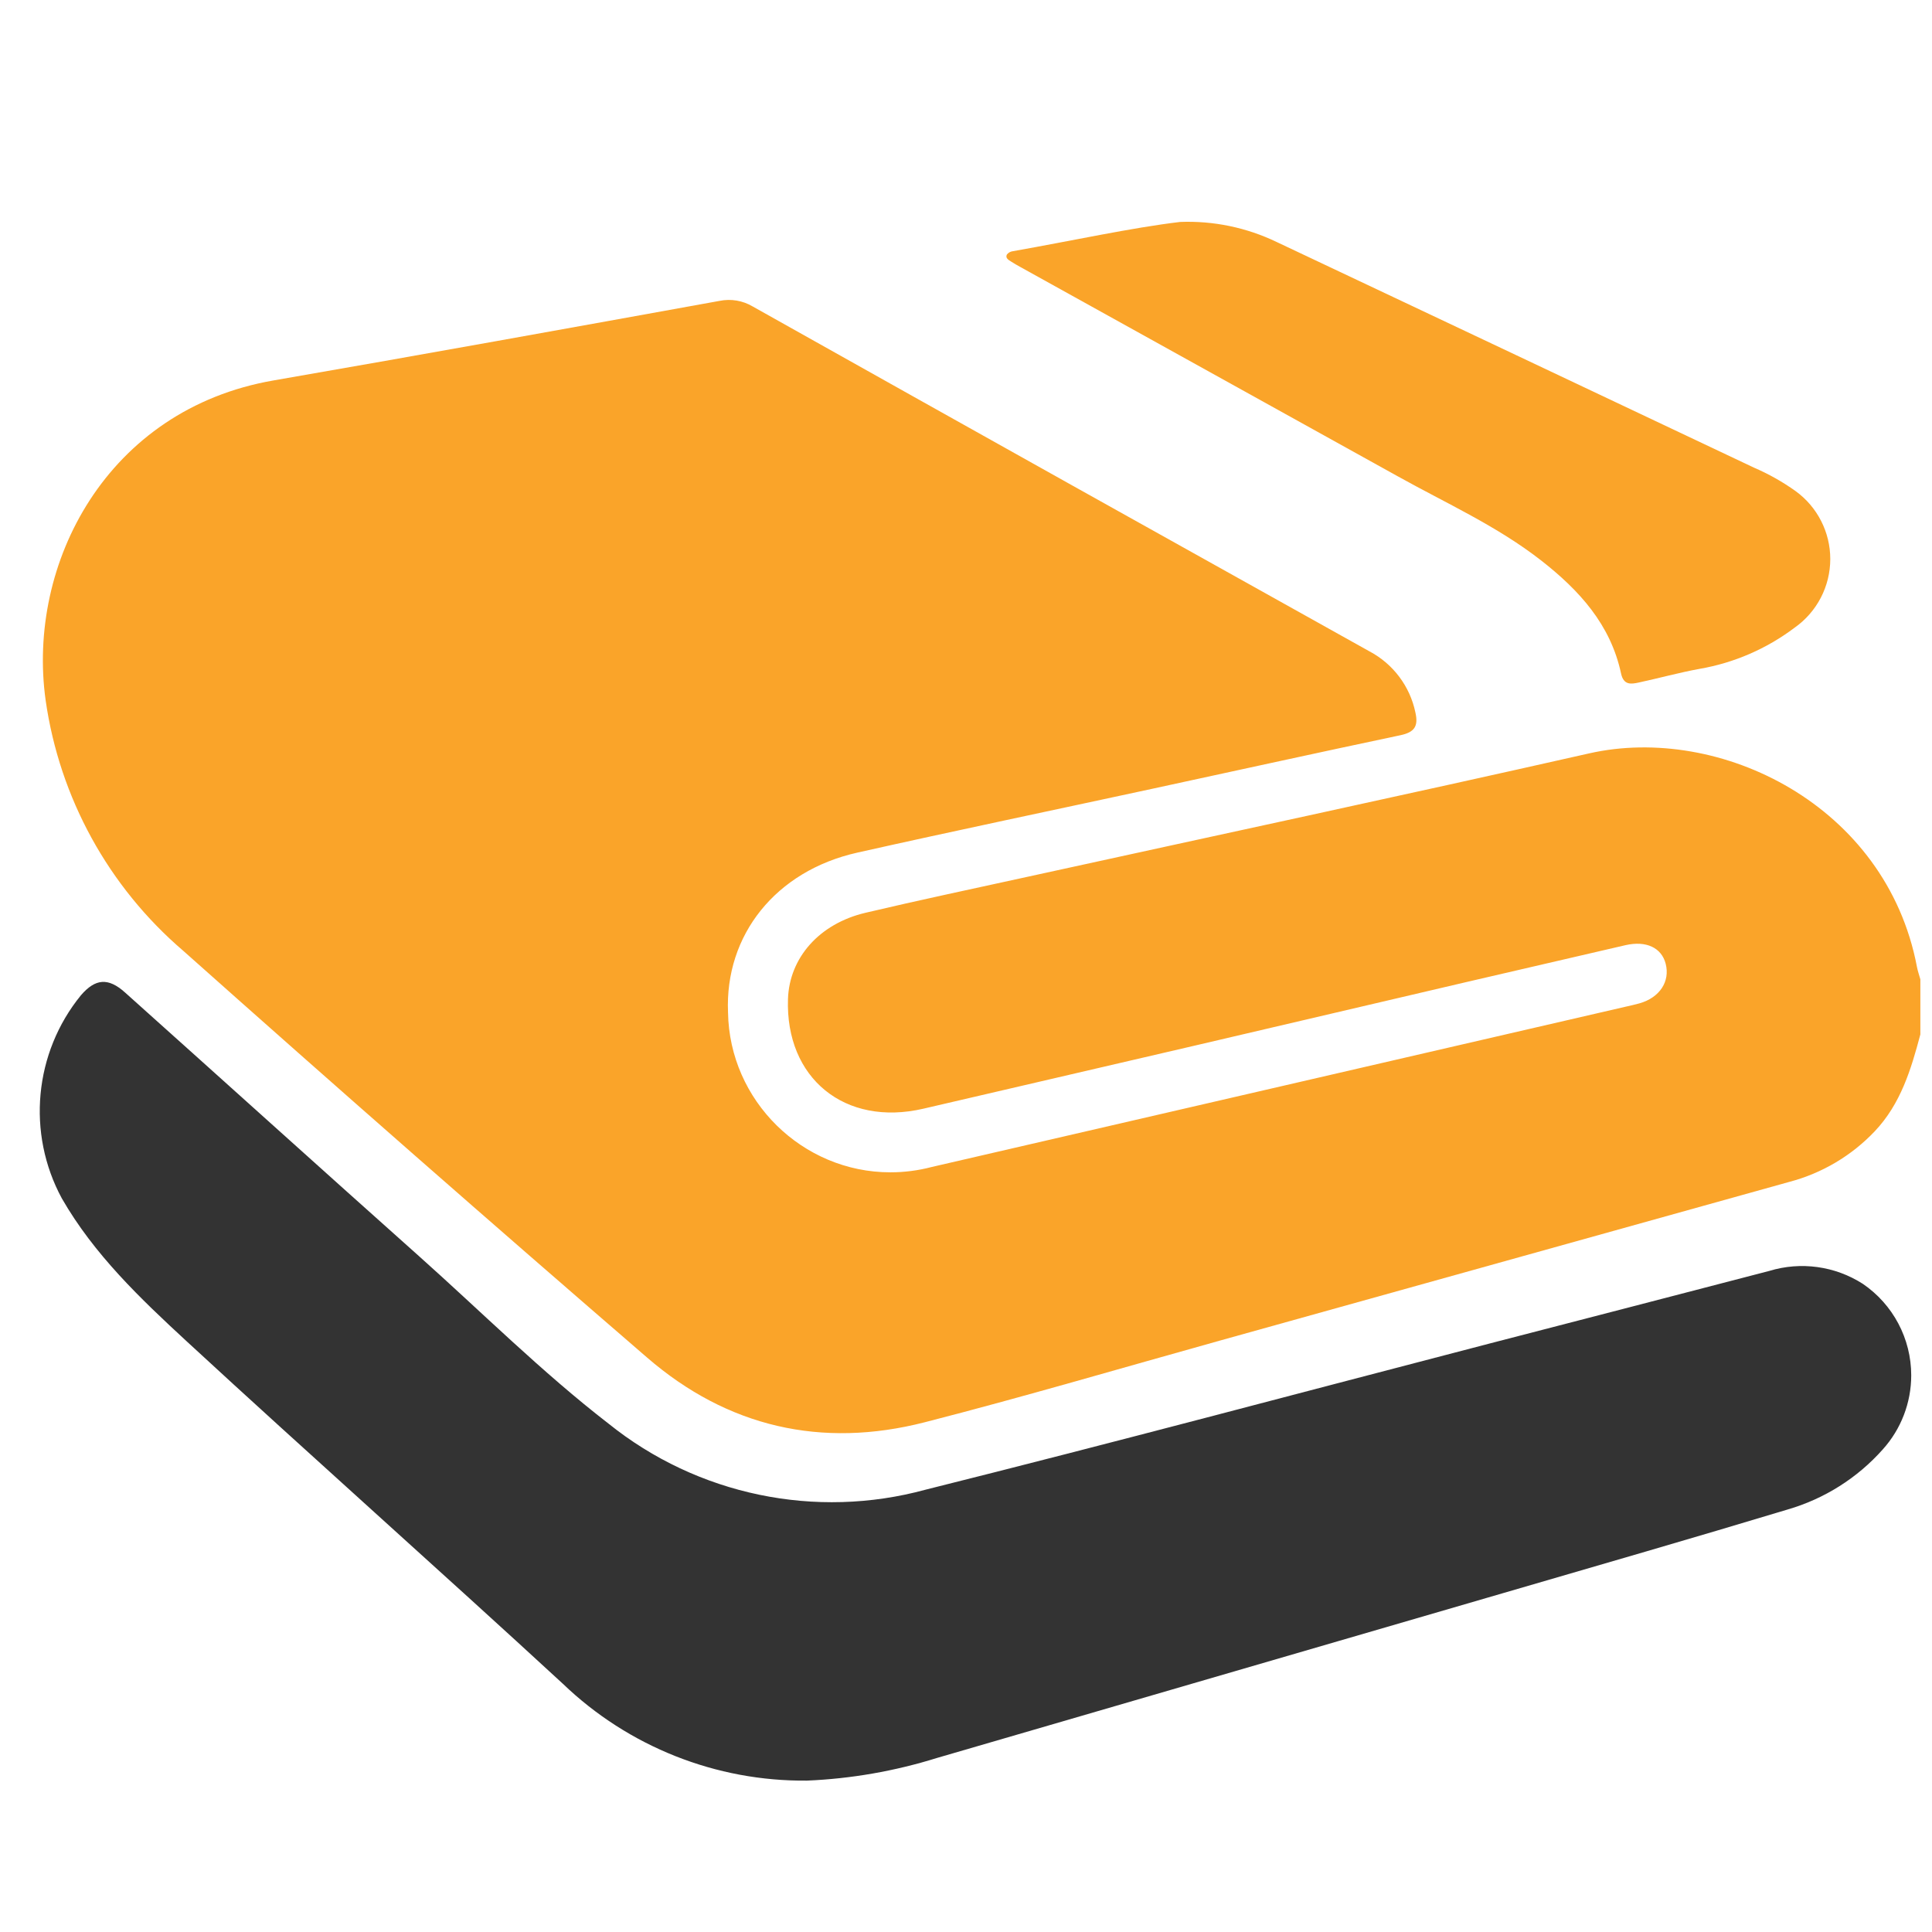
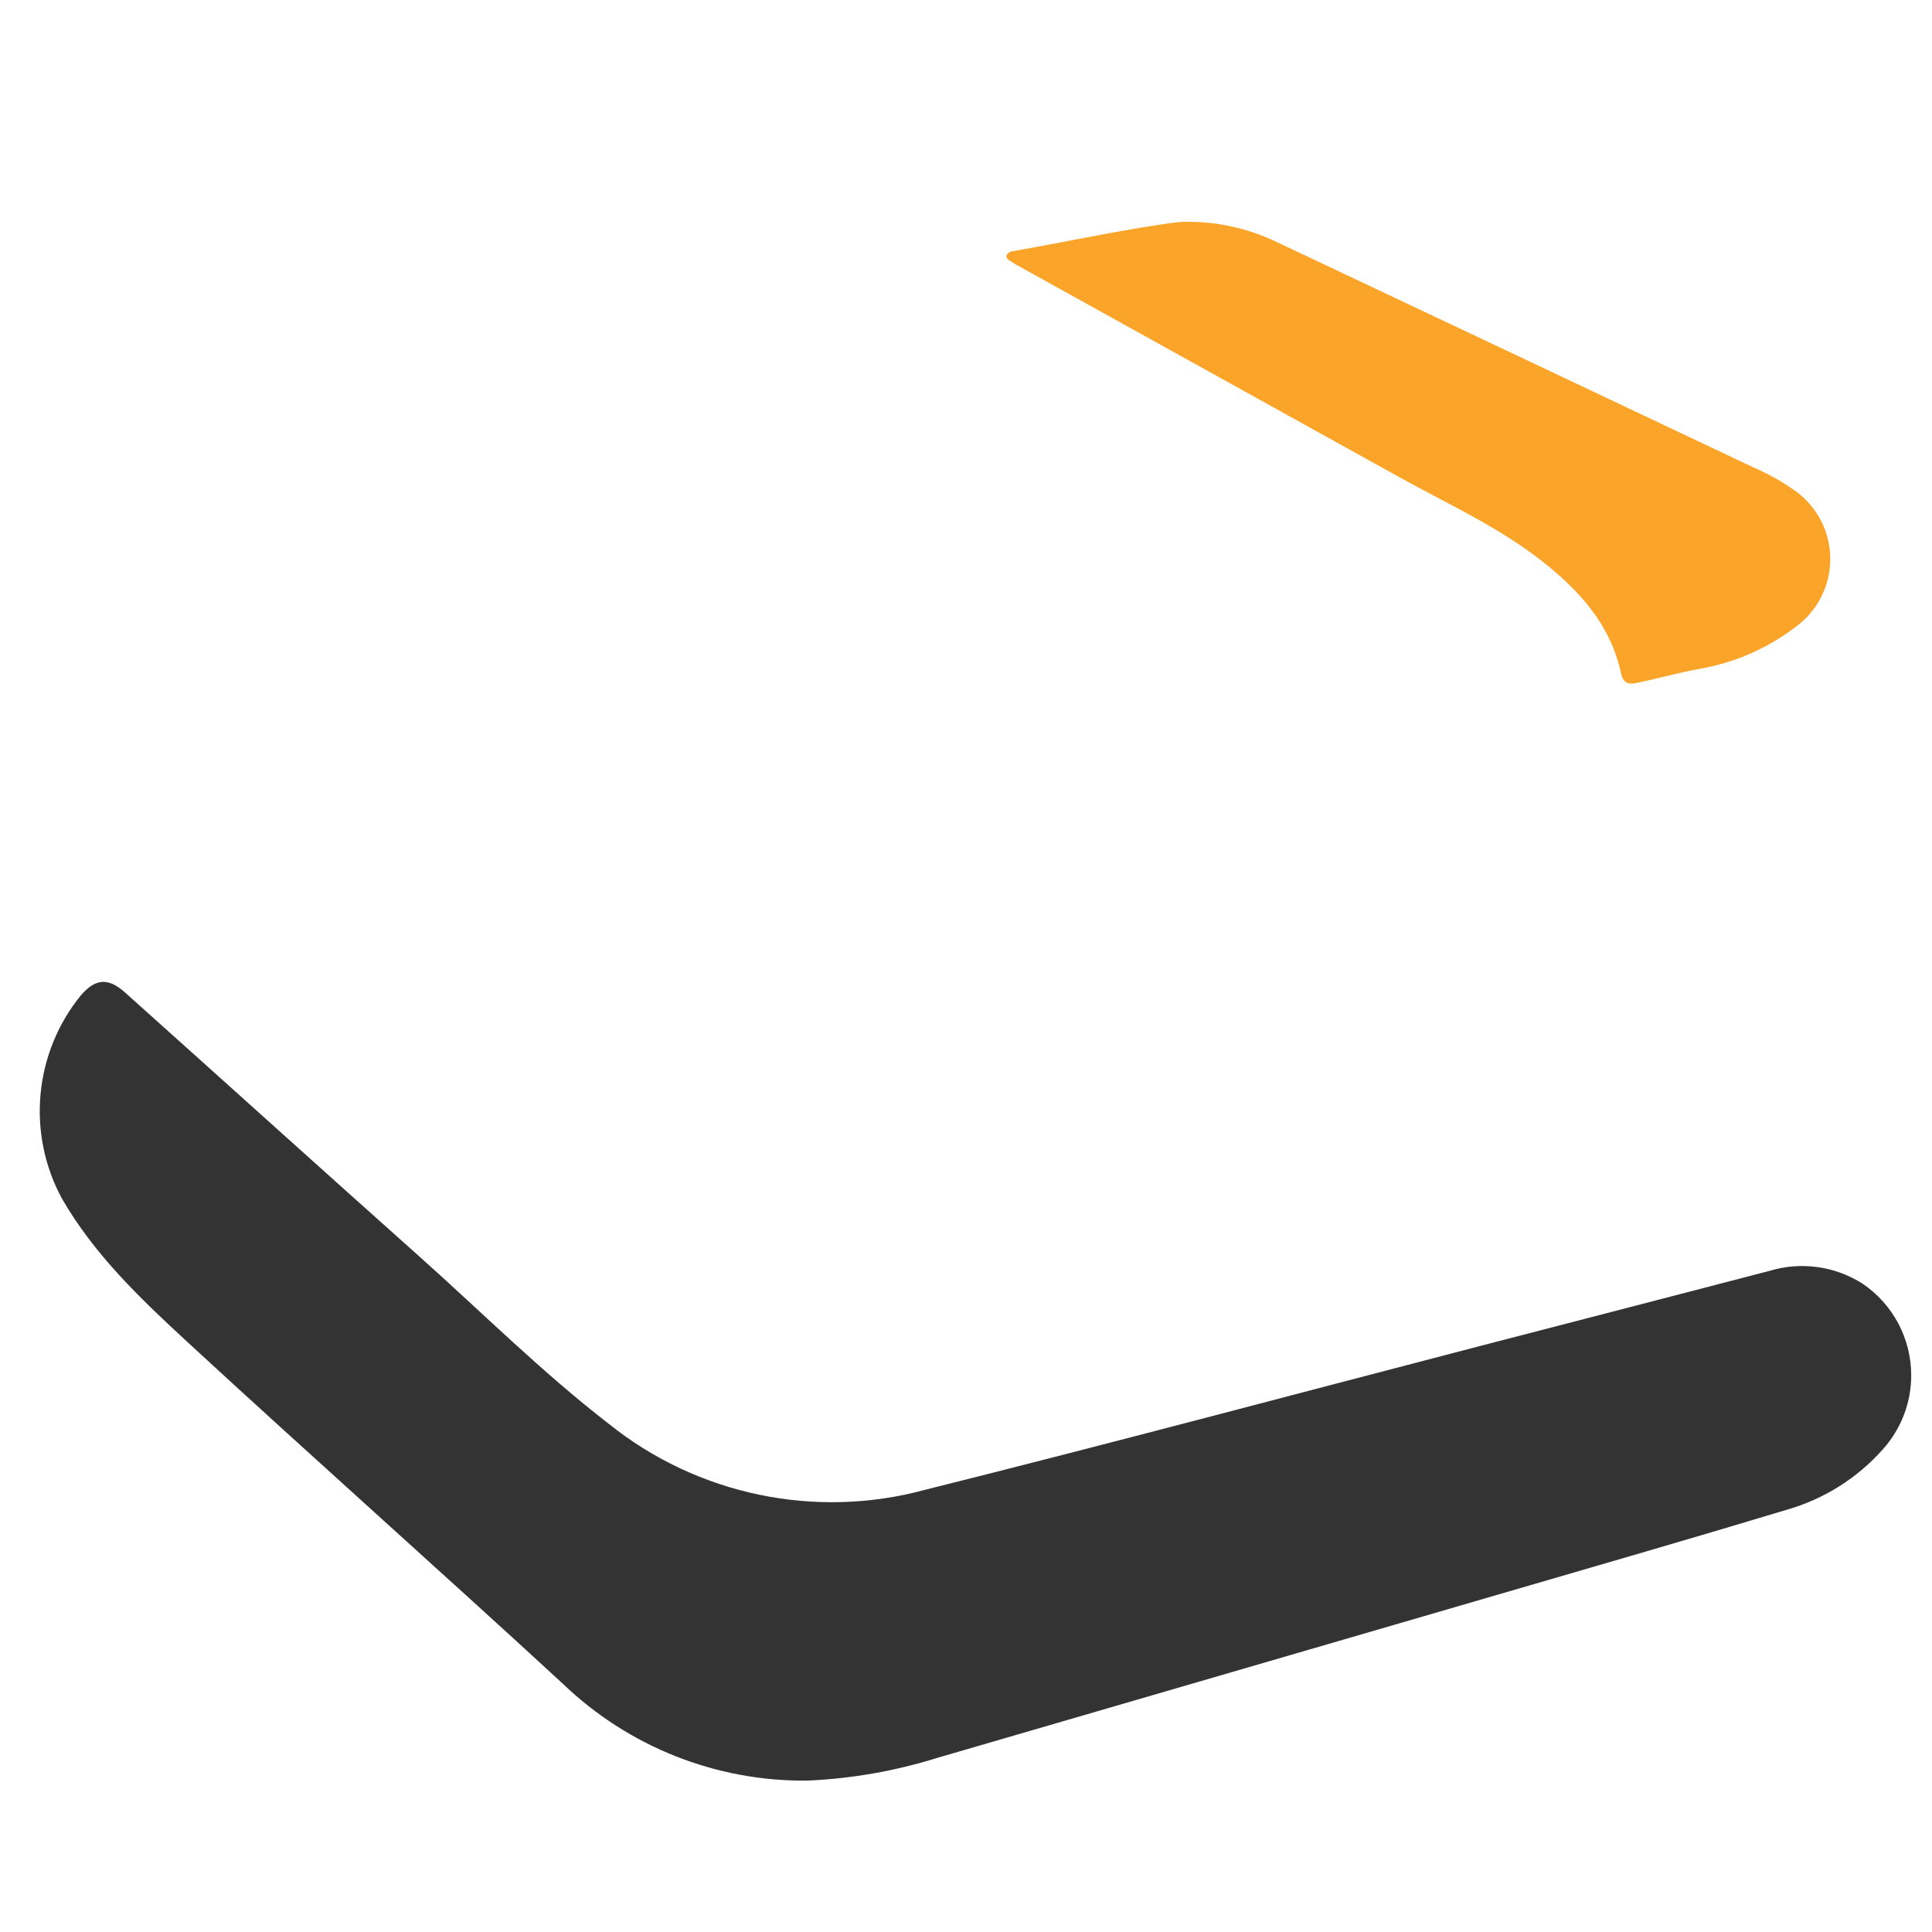
<svg xmlns="http://www.w3.org/2000/svg" xmlns:ns1="http://www.serif.com/" width="100%" height="100%" viewBox="0 0 256 256" version="1.1" xml:space="preserve" style="fill-rule:evenodd;clip-rule:evenodd;stroke-linejoin:round;stroke-miterlimit:2;">
  <g transform="matrix(1,0,0,1,-1314,0)">
    <g transform="matrix(1.571,0,0,1,889.951,0)">
      <rect id="Пледы" x="270" y="0" width="163" height="256" style="fill:none;" />
      <clipPath id="_clip1">
        <rect id="Пледы1" ns1:id="Пледы" x="270" y="0" width="163" height="256" />
      </clipPath>
      <g clip-path="url(#_clip1)">
        <g id="Пледы.svg" transform="matrix(0.895,0,0,1.406,350.227,128)">
          <g transform="matrix(1,0,0,1,-128,-128)">
            <clipPath id="_clip2">
              <rect x="0" y="0" width="256" height="256" />
            </clipPath>
            <g clip-path="url(#_clip2)">
              <g transform="matrix(0.405,0,0,0.718,5.352,-43.08)">
                <g id="Пледы2" ns1:id="Пледы">
                  <rect x="-13.214" y="60" width="632" height="356.571" style="fill:none;" />
                  <g>
                    <g transform="matrix(2.469,0,0,1.393,-67.526,27.654)">
                      <g id="Пледы.svg1" ns1:id="Пледы.svg">
                        <g>
                          <g>
                            <path d="M150,28.972L149.999,28.972C83.605,28.972 28.972,83.606 28.972,150C28.972,216.394 83.605,271.028 149.999,271.028C216.393,271.028 271.027,216.394 271.027,150C270.952,83.635 216.365,29.048 150,28.972ZM155.166,84.161C155.302,83.987 155.503,83.873 155.723,83.847C161.332,82.86 166.903,81.636 171.489,81.089C174.63,80.966 177.754,81.614 180.588,82.975C195.6,90.05 210.604,97.141 225.599,104.25C226.976,104.843 228.285,105.582 229.505,106.454C231.553,107.94 232.768,110.322 232.768,112.852C232.768,115.425 231.511,117.843 229.405,119.321C226.772,121.307 223.703,122.637 220.454,123.199C218.529,123.549 216.637,124.075 214.723,124.487C213.972,124.648 213.288,124.747 213.048,123.627C212.062,119.028 209.118,115.799 205.534,112.998C201.366,109.741 196.558,107.594 191.984,105.044C180.155,98.452 168.312,91.885 156.455,85.344C156.153,85.177 155.85,85.008 155.561,84.819C155.325,84.666 155.004,84.498 155.166,84.161ZM237.716,196.749C235.323,199.441 232.216,201.403 228.757,202.408C219.873,205.089 210.955,207.66 202.046,210.257C184.227,215.451 166.406,220.638 148.584,225.82C144.607,227.062 140.486,227.781 136.324,227.956C127.765,228.041 119.505,224.766 113.331,218.839C101.586,208.018 89.637,197.417 77.898,186.591C73.5,182.535 69.136,178.376 66.101,173.093C62.774,166.952 63.487,159.371 67.9,153.958C69.251,152.387 70.464,152.268 72.044,153.682C81.28,161.949 90.479,170.258 99.73,178.509C105.667,183.804 111.319,189.445 117.614,194.311C126.001,201.054 137.137,203.373 147.52,200.539C165.244,196.109 182.896,191.386 200.579,186.791C209.393,184.501 218.213,182.233 227.023,179.929C229.992,179.024 233.213,179.468 235.827,181.142C238.683,183.081 240.397,186.317 240.397,189.769C240.397,192.346 239.441,194.834 237.716,196.749ZM236.966,166.766C234.773,169.08 231.976,170.735 228.893,171.544C211.01,176.512 193.131,181.494 175.257,186.491C165.985,189.075 156.748,191.798 147.426,194.19C137.718,196.681 128.829,194.647 121.243,188.08C106.594,175.402 92.028,162.63 77.542,149.764C70.497,143.734 65.885,135.339 64.575,126.158C62.777,113.28 70.344,98.743 86.057,96.021C100.078,93.592 114.082,91.061 128.085,88.527C129.157,88.307 130.273,88.494 131.213,89.053C141.269,94.698 151.33,100.333 161.397,105.956C170.708,111.16 180.022,116.358 189.339,121.55C191.563,122.726 193.151,124.835 193.666,127.298C193.968,128.613 193.578,129.173 192.255,129.453C184.417,131.106 176.595,132.83 168.766,134.522C159.529,136.519 150.277,138.449 141.056,140.519C133.379,142.243 128.575,148.287 128.887,155.573C129.017,163.878 135.885,170.639 144.191,170.639C145.503,170.639 146.811,170.471 148.08,170.137C169.865,165.098 191.652,160.067 213.44,155.043C213.889,154.939 214.342,154.844 214.785,154.718C216.693,154.176 217.692,152.654 217.253,150.975C216.861,149.476 215.422,148.789 213.469,149.235C208.526,150.366 203.585,151.511 198.648,152.67C181.529,156.663 164.411,160.655 147.292,164.645C139.889,166.359 134.281,161.769 134.538,154.298C134.671,150.424 137.483,147.211 141.842,146.183C146.889,144.992 151.964,143.921 157.03,142.81C174.705,138.935 192.4,135.15 210.049,131.163C222.333,128.388 238.043,136.012 240.938,151.289C241.013,151.683 241.15,152.065 241.258,152.452L241.258,157.644C240.382,160.945 239.409,164.182 236.966,166.766Z" style="fill:none;fill-rule:nonzero;" />
-                             <path d="M240.938,151.289C238.043,136.012 222.333,128.388 210.049,131.163C192.4,135.15 174.705,138.935 157.03,142.81C151.964,143.921 146.889,144.992 141.842,146.183C137.483,147.211 134.671,150.424 134.538,154.298C134.281,161.769 139.889,166.359 147.292,164.645C164.416,160.679 181.535,156.688 198.648,152.67C203.587,151.518 208.527,150.373 213.469,149.235C215.422,148.789 216.861,149.476 217.253,150.975C217.692,152.654 216.693,154.176 214.785,154.718C214.342,154.844 213.889,154.939 213.44,155.043C191.654,160.074 169.867,165.105 148.08,170.137C146.811,170.471 145.503,170.639 144.191,170.639C135.885,170.639 129.017,163.878 128.887,155.573C128.575,148.287 133.379,142.243 141.056,140.519C150.277,138.449 159.529,136.519 168.766,134.522C176.595,132.83 184.418,131.106 192.255,129.453C193.578,129.173 193.968,128.613 193.666,127.298C193.151,124.835 191.563,122.726 189.339,121.55C180.024,116.355 170.71,111.157 161.397,105.956C151.332,100.33 141.27,94.696 131.213,89.053C130.273,88.495 129.157,88.307 128.085,88.527C114.082,91.061 100.078,93.593 86.057,96.022C70.344,98.743 62.777,113.28 64.575,126.158C65.885,135.339 70.497,143.734 77.542,149.764C92.01,162.648 106.576,175.42 121.243,188.08C128.829,194.647 137.717,196.681 147.426,194.19C156.748,191.798 165.985,189.075 175.257,186.491C193.135,181.508 211.014,176.526 228.893,171.544C231.976,170.735 234.773,169.08 236.966,166.766C239.409,164.181 240.382,160.945 241.258,157.644L241.258,152.452C241.15,152.065 241.013,151.683 240.938,151.289Z" style="fill:rgb(250,164,41);fill-rule:nonzero;" />
                            <path d="M235.827,181.142C233.213,179.468 229.992,179.024 227.023,179.929C218.213,182.233 209.393,184.501 200.579,186.791C182.896,191.386 165.244,196.109 147.52,200.539C137.137,203.373 126.001,201.054 117.614,194.311C111.319,189.445 105.667,183.804 99.73,178.509C90.479,170.258 81.28,161.949 72.044,153.682C70.464,152.268 69.251,152.387 67.9,153.958C63.487,159.371 62.774,166.952 66.101,173.093C69.136,178.376 73.5,182.535 77.898,186.591C89.637,197.417 101.586,208.018 113.331,218.839C119.506,224.766 127.765,228.041 136.324,227.956C140.486,227.781 144.608,227.062 148.584,225.82C166.405,220.633 184.226,215.446 202.046,210.257C210.955,207.66 219.873,205.089 228.757,202.408C232.216,201.403 235.323,199.441 237.716,196.749C239.441,194.834 240.397,192.346 240.397,189.769C240.397,186.317 238.683,183.081 235.827,181.142Z" style="fill:rgb(51,51,51);fill-rule:nonzero;" />
                            <path d="M155.561,84.819C155.85,85.008 156.153,85.177 156.455,85.344C168.299,91.908 180.142,98.475 191.984,105.044C196.558,107.594 201.366,109.741 205.534,112.998C209.118,115.799 212.062,119.028 213.048,123.627C213.288,124.747 213.972,124.648 214.723,124.487C216.637,124.075 218.529,123.549 220.454,123.199C223.703,122.637 226.772,121.307 229.405,119.321C231.511,117.842 232.768,115.425 232.768,112.852C232.768,110.322 231.553,107.94 229.505,106.454C228.285,105.582 226.976,104.843 225.599,104.25C210.599,97.15 195.596,90.059 180.588,82.975C177.754,81.614 174.63,80.966 171.489,81.089C166.903,81.636 161.332,82.859 155.723,83.847C155.503,83.873 155.302,83.987 155.166,84.161C155.004,84.498 155.325,84.666 155.561,84.819Z" style="fill:rgb(250,164,41);fill-rule:nonzero;" />
                          </g>
                        </g>
                      </g>
                    </g>
                  </g>
                </g>
              </g>
            </g>
          </g>
        </g>
      </g>
    </g>
  </g>
</svg>